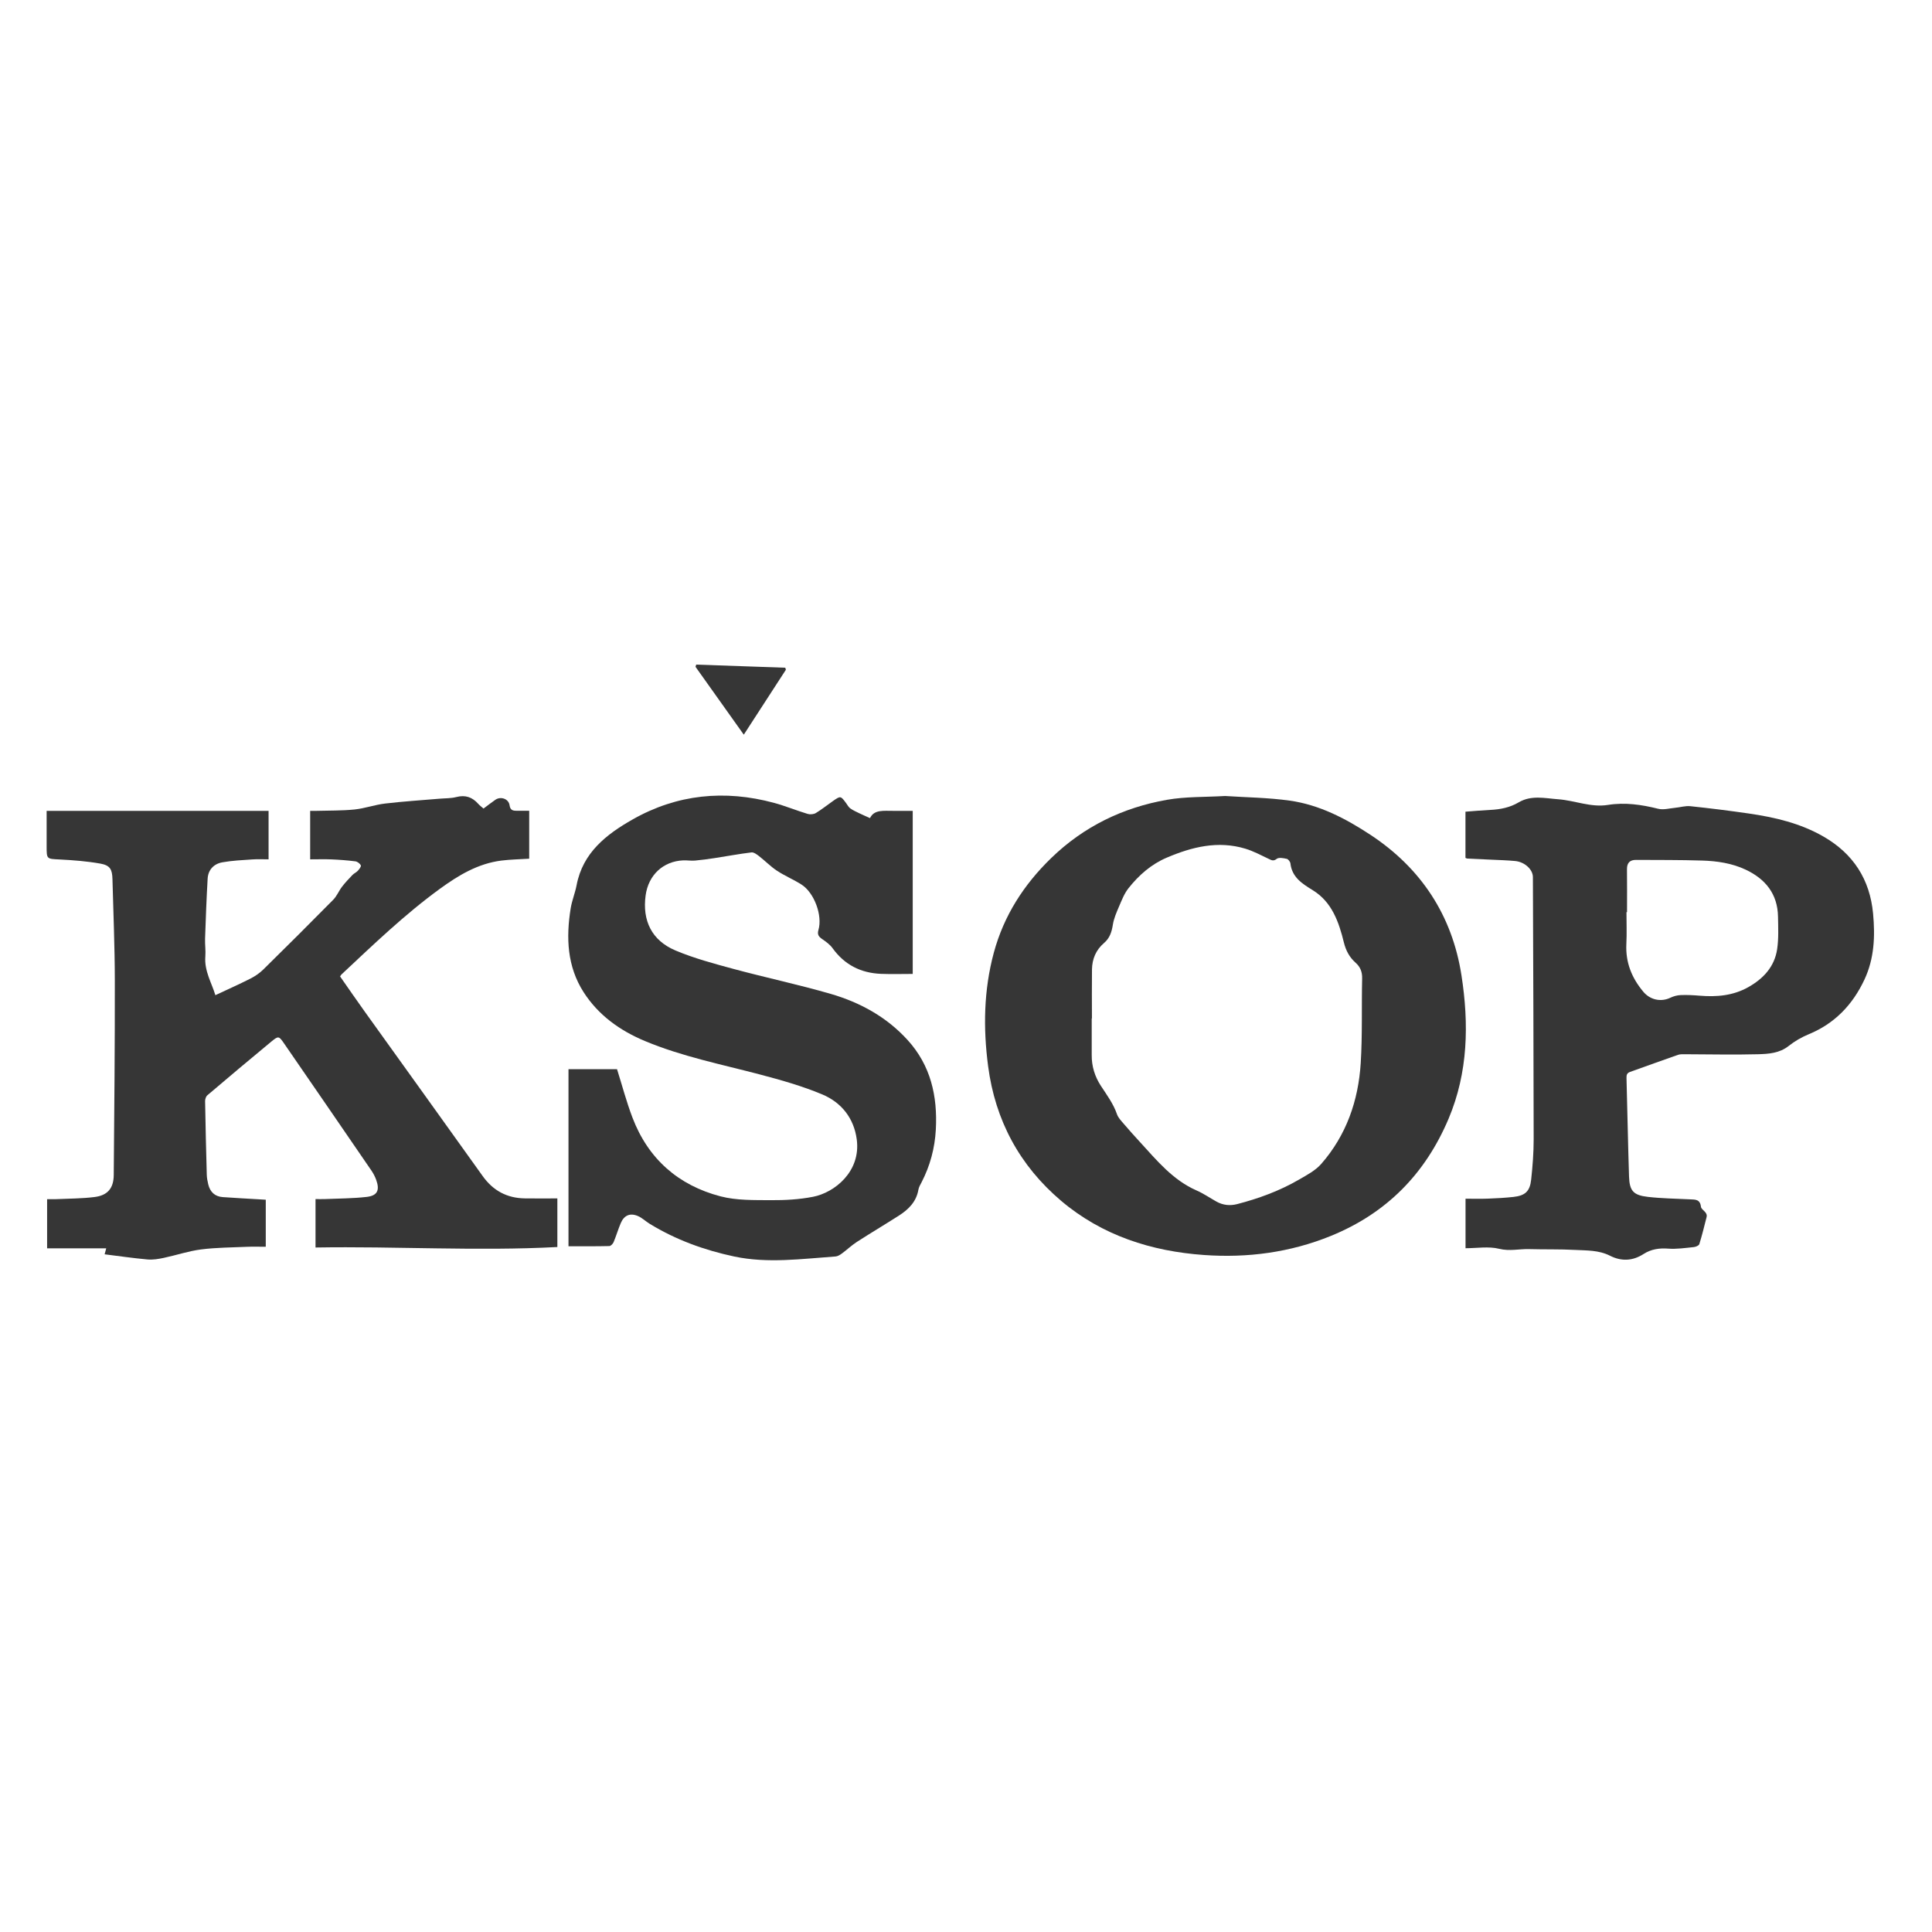
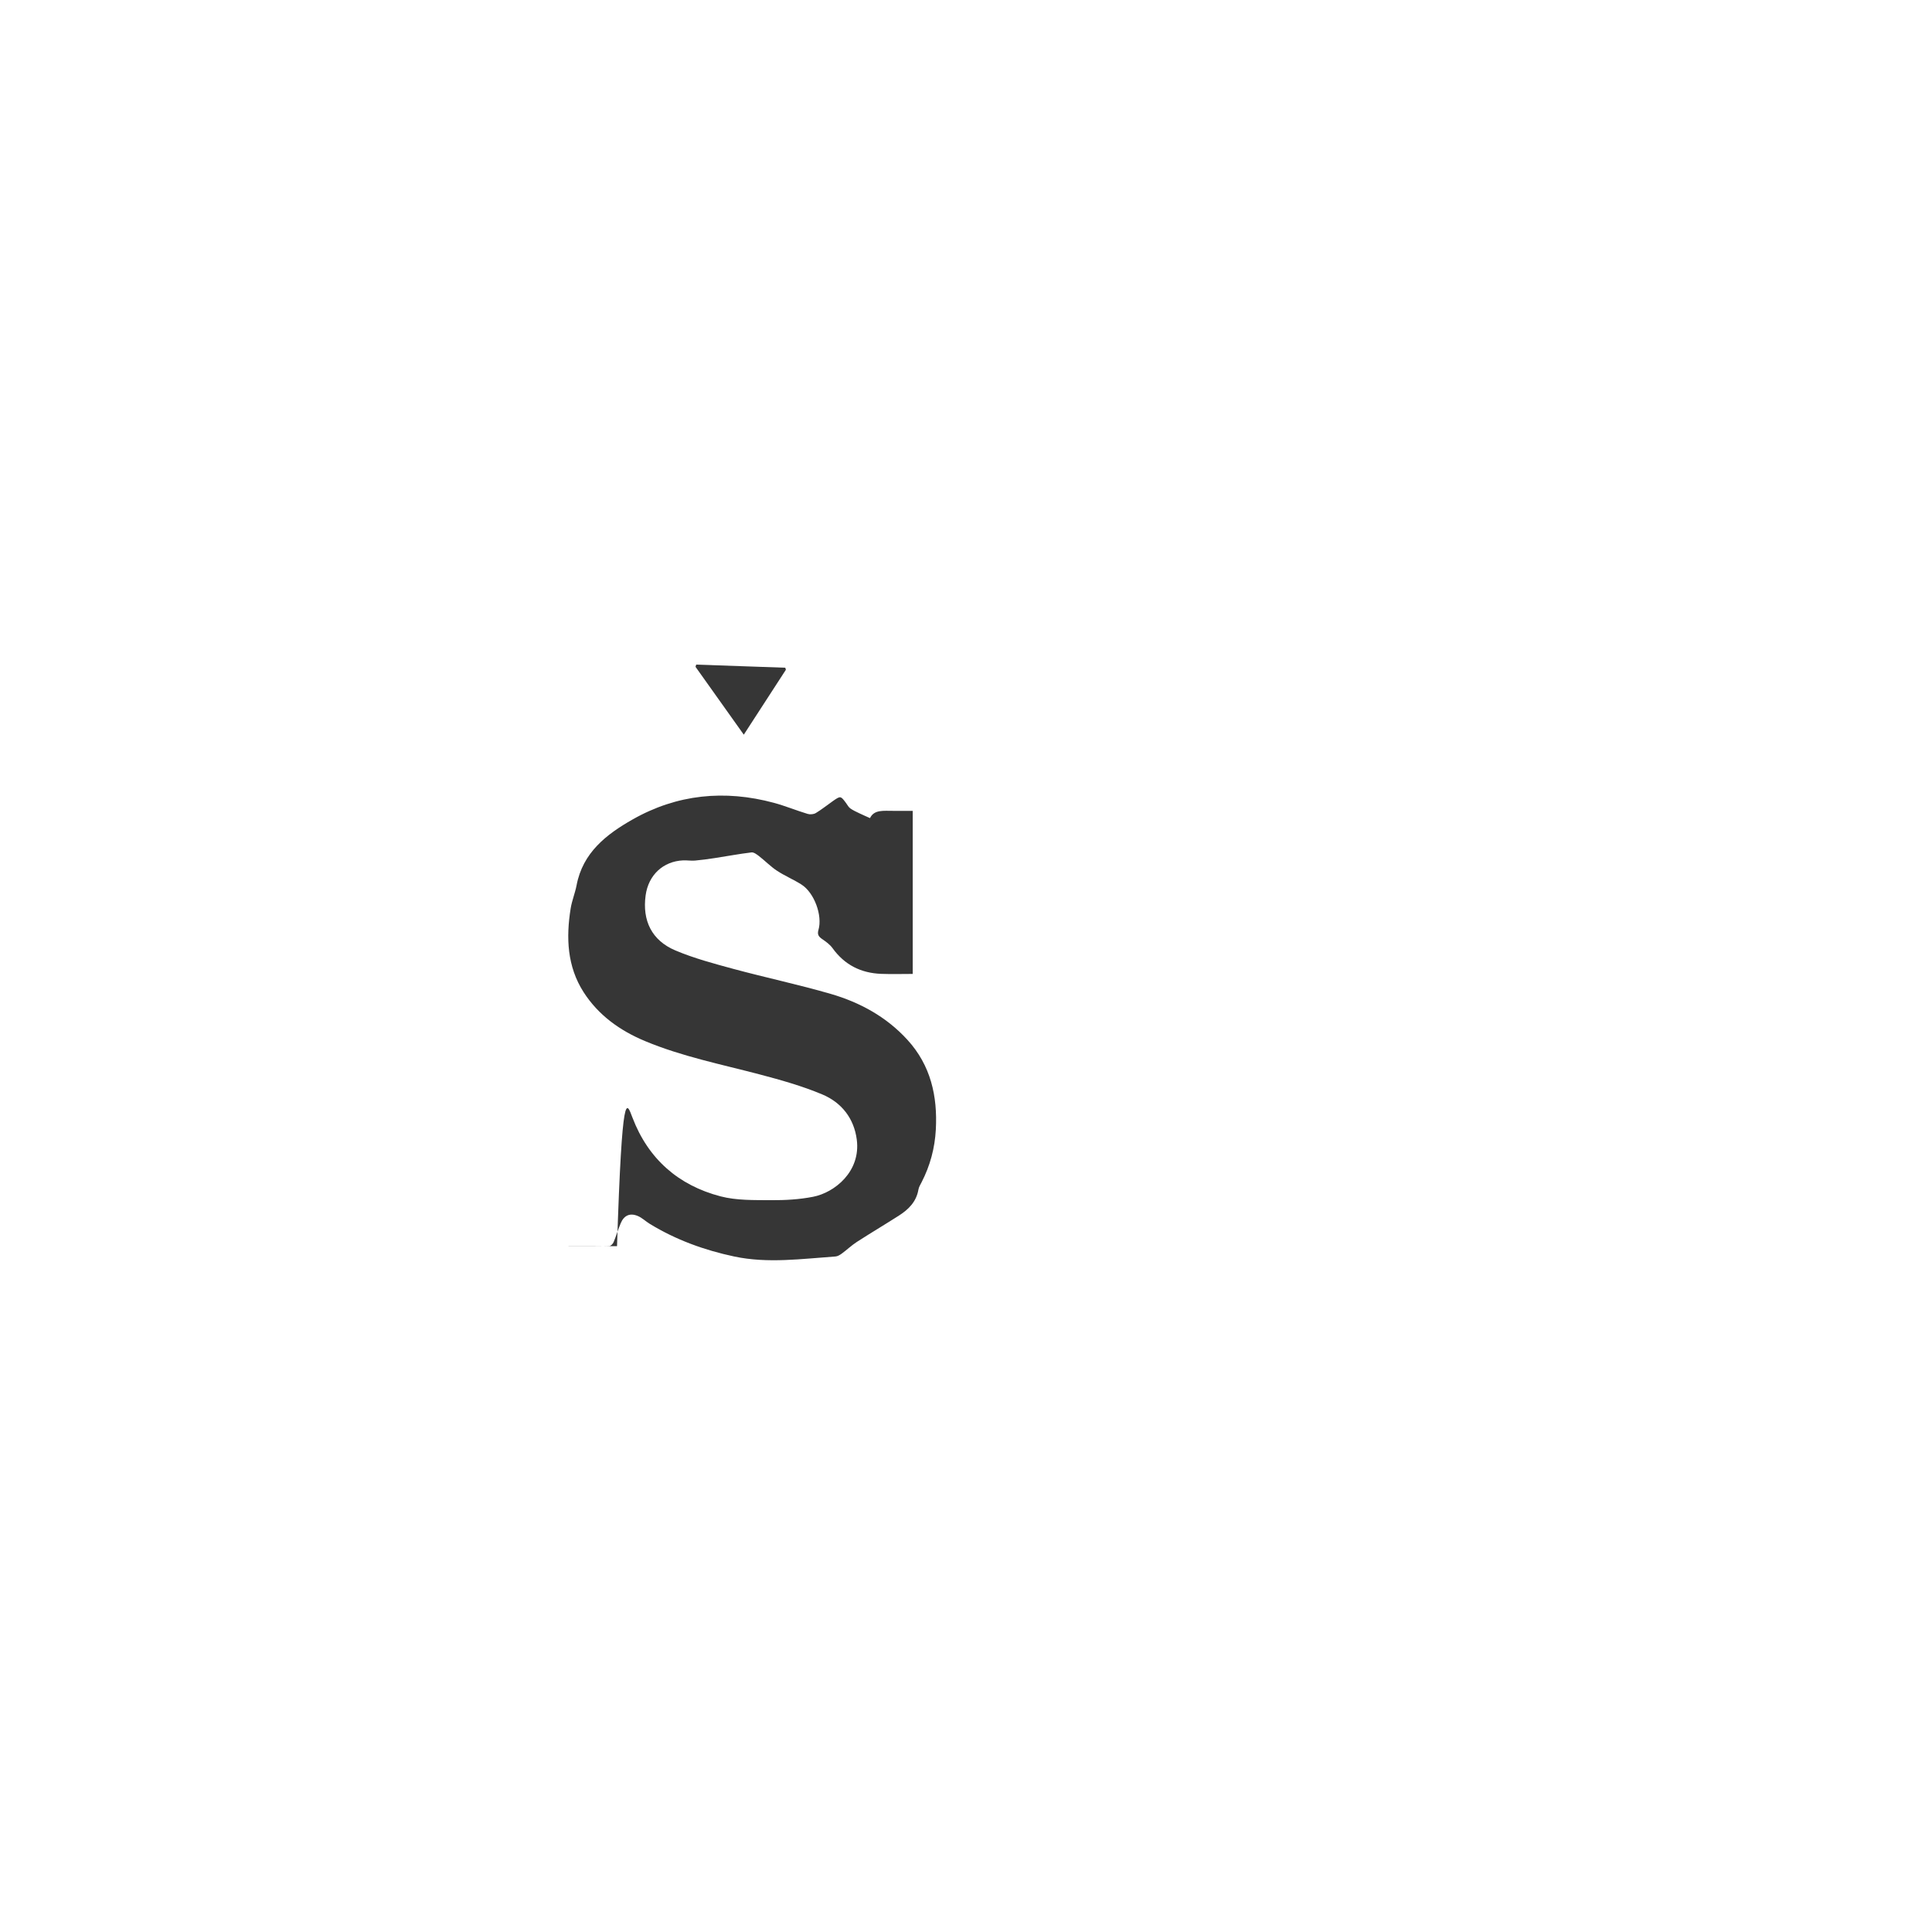
<svg xmlns="http://www.w3.org/2000/svg" width="125" height="125" viewBox="0 0 125 125" fill="none">
  <g clip-path="url(#clip0_764_2275)">
-     <path d="M20.068 55.598V52.462C20.21 52.462 20.348 52.465 20.486 52.462C21.305 52.438 22.127 52.456 22.941 52.373C23.605 52.304 24.25 52.067 24.914 51.989C26.081 51.851 27.255 51.777 28.427 51.677C28.796 51.644 29.176 51.66 29.529 51.567C30.115 51.416 30.562 51.579 30.947 52.014C31.043 52.122 31.162 52.207 31.283 52.313C31.543 52.12 31.79 51.924 32.051 51.745C32.399 51.506 32.911 51.683 32.969 52.1C33.014 52.419 33.181 52.455 33.42 52.458C33.682 52.462 33.945 52.458 34.239 52.458V55.558C33.628 55.598 33.034 55.605 32.447 55.678C30.93 55.867 29.661 56.632 28.458 57.507C26.176 59.169 24.148 61.124 22.093 63.047C22.066 63.073 22.049 63.11 22.003 63.174C22.534 63.933 23.062 64.704 23.607 65.463C26.146 69.006 28.695 72.541 31.227 76.088C31.901 77.034 32.795 77.515 33.944 77.535C34.64 77.547 35.337 77.537 36.061 77.537V80.682C30.848 80.958 25.646 80.626 20.414 80.713V77.58C20.614 77.58 20.807 77.587 20.998 77.58C21.907 77.54 22.822 77.544 23.724 77.44C24.421 77.36 24.581 77.005 24.34 76.338C24.265 76.129 24.16 75.925 24.035 75.742C22.155 72.997 20.271 70.253 18.382 67.514C18.048 67.028 18.014 67.014 17.575 67.374C16.178 68.525 14.796 69.693 13.415 70.865C13.323 70.944 13.268 71.116 13.27 71.243C13.297 72.828 13.333 74.413 13.378 76C13.383 76.21 13.424 76.421 13.473 76.626C13.591 77.114 13.896 77.414 14.408 77.452C15.212 77.51 16.017 77.551 16.821 77.599C16.951 77.607 17.08 77.616 17.195 77.622V80.665C16.747 80.665 16.358 80.651 15.969 80.668C14.98 80.713 13.985 80.713 13.004 80.839C12.193 80.943 11.405 81.213 10.601 81.383C10.257 81.457 9.892 81.518 9.544 81.487C8.627 81.405 7.714 81.27 6.769 81.153C6.798 81.047 6.824 80.951 6.873 80.765H3.048V77.585C3.244 77.585 3.437 77.592 3.63 77.585C4.46 77.546 5.297 77.551 6.119 77.447C6.965 77.341 7.351 76.88 7.359 76.025C7.395 71.823 7.436 67.62 7.429 63.418C7.426 61.237 7.332 59.058 7.276 56.877C7.259 56.243 7.121 55.987 6.489 55.874C5.624 55.721 4.74 55.652 3.862 55.608C3.019 55.565 3.017 55.599 3.017 54.739V52.462H17.377V55.599C17.02 55.599 16.667 55.579 16.316 55.605C15.672 55.649 15.024 55.678 14.391 55.791C13.835 55.889 13.466 56.272 13.434 56.855C13.359 58.147 13.313 59.438 13.268 60.732C13.255 61.114 13.316 61.501 13.285 61.88C13.21 62.831 13.709 63.619 13.934 64.388C14.691 64.034 15.457 63.692 16.203 63.315C16.505 63.162 16.799 62.96 17.039 62.723C18.556 61.232 20.064 59.73 21.558 58.215C21.793 57.978 21.923 57.64 22.129 57.37C22.336 57.101 22.571 56.853 22.806 56.609C22.905 56.505 23.052 56.447 23.148 56.342C23.24 56.241 23.378 56.07 23.346 55.993C23.294 55.874 23.126 55.746 22.992 55.729C22.482 55.663 21.969 55.625 21.455 55.603C21.008 55.584 20.561 55.599 20.068 55.599" fill="#363636" />
-     <path d="M79.263 51.501C80.609 51.591 82.042 51.603 83.45 51.801C85.364 52.071 87.064 52.958 88.661 54.008C91.949 56.171 93.956 59.234 94.556 63.1C95.044 66.233 94.99 69.381 93.724 72.379C92.22 75.939 89.715 78.495 86.105 79.964C83.463 81.039 80.701 81.397 77.91 81.199C74.507 80.96 71.313 79.945 68.653 77.691C65.964 75.411 64.391 72.483 63.932 68.99C63.607 66.525 63.645 64.064 64.3 61.638C64.949 59.239 66.24 57.237 68.011 55.518C70.117 53.475 72.646 52.25 75.504 51.747C76.705 51.535 77.951 51.578 79.261 51.501M70.648 65.892H70.634C70.634 66.685 70.637 67.477 70.634 68.269C70.629 68.99 70.835 69.653 71.224 70.25C71.612 70.844 72.035 71.41 72.27 72.094C72.349 72.321 72.54 72.514 72.702 72.705C73.045 73.108 73.398 73.5 73.756 73.889C74.85 75.082 75.879 76.35 77.422 77.025C77.867 77.22 78.273 77.501 78.7 77.74C79.123 77.978 79.575 78.025 80.041 77.906C81.438 77.544 82.788 77.049 84.038 76.324C84.549 76.029 85.105 75.737 85.484 75.305C87.108 73.449 87.886 71.214 88.038 68.787C88.152 66.97 88.089 65.143 88.13 63.32C88.141 62.889 88.021 62.566 87.698 62.28C87.309 61.933 87.079 61.505 86.948 60.974C86.624 59.657 86.182 58.364 84.939 57.598C84.247 57.171 83.593 56.763 83.489 55.861C83.475 55.751 83.351 55.589 83.252 55.567C83.039 55.521 82.742 55.461 82.604 55.567C82.385 55.738 82.267 55.654 82.083 55.567C81.585 55.332 81.092 55.065 80.568 54.908C78.8 54.376 77.121 54.794 75.488 55.49C74.48 55.919 73.676 56.628 73.007 57.476C72.738 57.818 72.574 58.249 72.398 58.657C72.234 59.038 72.064 59.43 72.001 59.833C71.927 60.299 71.799 60.698 71.433 61.01C70.909 61.457 70.661 62.046 70.651 62.723C70.637 63.779 70.648 64.836 70.648 65.892Z" fill="#363636" />
-     <path d="M36.781 80.627V69.175H39.921C40.255 70.234 40.533 71.294 40.921 72.311C41.938 74.979 43.888 76.691 46.621 77.404C47.662 77.675 48.797 77.643 49.889 77.651C50.797 77.658 51.72 77.605 52.609 77.431C53.998 77.16 55.704 75.798 55.433 73.729C55.252 72.347 54.44 71.33 53.201 70.809C51.894 70.261 50.513 69.873 49.138 69.511C46.65 68.857 44.12 68.354 41.733 67.357C40.108 66.68 38.718 65.683 37.762 64.197C36.692 62.532 36.617 60.664 36.923 58.768C37.005 58.263 37.209 57.778 37.305 57.275C37.704 55.168 39.228 53.985 40.922 53.023C43.803 51.385 46.886 51.083 50.077 51.944C50.812 52.144 51.522 52.438 52.254 52.659C52.413 52.707 52.641 52.688 52.781 52.605C53.165 52.374 53.515 52.09 53.883 51.832C54.388 51.48 54.39 51.484 54.747 51.968C54.832 52.086 54.904 52.226 55.018 52.306C55.196 52.432 55.398 52.521 55.595 52.617C55.803 52.717 56.016 52.808 56.289 52.932C56.555 52.364 57.187 52.467 57.777 52.462C58.197 52.458 58.617 52.462 59.053 52.462V63.013C58.367 63.013 57.685 63.035 57.006 63.008C55.699 62.957 54.643 62.425 53.866 61.346C53.696 61.109 53.436 60.923 53.189 60.754C52.964 60.599 52.868 60.459 52.953 60.169C53.228 59.234 52.684 57.76 51.858 57.232C51.348 56.906 50.778 56.671 50.273 56.338C49.86 56.067 49.51 55.703 49.118 55.398C48.971 55.284 48.773 55.132 48.618 55.151C47.824 55.246 47.038 55.396 46.246 55.517C45.818 55.582 45.389 55.642 44.958 55.68C44.709 55.7 44.456 55.656 44.205 55.666C42.905 55.722 41.953 56.613 41.772 57.93C41.549 59.563 42.166 60.848 43.702 61.495C44.91 62.005 46.195 62.346 47.464 62.691C49.553 63.254 51.674 63.703 53.75 64.305C55.649 64.858 57.362 65.796 58.717 67.284C60.219 68.932 60.664 70.918 60.548 73.082C60.483 74.287 60.178 75.423 59.625 76.495C59.547 76.647 59.449 76.802 59.422 76.966C59.289 77.75 58.782 78.252 58.154 78.653C57.253 79.228 56.335 79.774 55.436 80.354C55.098 80.573 54.803 80.856 54.479 81.095C54.356 81.185 54.208 81.282 54.064 81.293C51.878 81.446 49.677 81.755 47.507 81.296C45.581 80.888 43.729 80.218 42.033 79.179C41.776 79.022 41.552 78.798 41.279 78.68C40.767 78.457 40.375 78.629 40.16 79.143C39.991 79.544 39.868 79.963 39.701 80.365C39.655 80.474 39.52 80.617 39.422 80.62C38.554 80.641 37.685 80.632 36.781 80.632" fill="#363636" />
-     <path d="M94.82 80.757V77.556C95.312 77.556 95.785 77.57 96.255 77.552C96.81 77.532 97.365 77.501 97.914 77.442C98.677 77.358 98.984 77.082 99.066 76.321C99.16 75.456 99.228 74.582 99.228 73.713C99.223 68.057 99.199 62.402 99.178 56.746C99.178 56.256 98.648 55.765 98.027 55.707C97.515 55.659 96.998 55.645 96.483 55.621C95.967 55.596 95.452 55.575 94.938 55.55C94.902 55.55 94.867 55.524 94.815 55.505V52.516C95.368 52.475 95.904 52.426 96.443 52.4C97.087 52.368 97.699 52.243 98.259 51.912C99.078 51.429 99.955 51.649 100.816 51.712C101.893 51.791 102.931 52.255 104.026 52.079C105.142 51.9 106.21 52.06 107.288 52.328C107.625 52.412 108.012 52.299 108.374 52.265C108.706 52.235 109.042 52.127 109.367 52.161C110.626 52.293 111.883 52.45 113.136 52.632C114.828 52.878 116.484 53.262 117.985 54.129C119.906 55.238 120.981 56.893 121.188 59.109C121.324 60.575 121.268 62.012 120.632 63.373C119.869 65.004 118.71 66.221 117.021 66.917C116.564 67.105 116.118 67.362 115.731 67.67C115.132 68.146 114.428 68.19 113.742 68.209C112.172 68.251 110.6 68.212 109.031 68.209C108.874 68.209 108.705 68.2 108.56 68.25C107.529 68.608 106.504 68.985 105.475 69.349C105.278 69.417 105.227 69.535 105.234 69.734C105.292 71.86 105.33 73.988 105.398 76.114C105.429 77.047 105.674 77.331 106.621 77.438C107.524 77.542 108.438 77.551 109.348 77.597C109.682 77.614 109.993 77.585 110.051 78.075C110.078 78.302 110.501 78.409 110.414 78.752C110.266 79.336 110.124 79.921 109.945 80.496C109.916 80.59 109.715 80.675 109.585 80.687C109.036 80.742 108.478 80.827 107.932 80.786C107.35 80.742 106.824 80.822 106.341 81.132C105.632 81.59 104.901 81.62 104.161 81.243C103.446 80.88 102.669 80.91 101.912 80.87C100.922 80.815 99.929 80.846 98.939 80.817C98.296 80.798 97.675 80.965 96.999 80.798C96.319 80.627 95.561 80.76 94.812 80.76M105.27 59.015H105.232C105.232 59.703 105.26 60.391 105.225 61.077C105.167 62.264 105.57 63.269 106.323 64.167C106.758 64.687 107.452 64.847 108.066 64.556C108.273 64.457 108.512 64.39 108.74 64.382C109.148 64.365 109.559 64.387 109.967 64.421C111.066 64.513 112.129 64.423 113.115 63.868C114.096 63.315 114.815 62.541 114.982 61.404C115.083 60.718 115.049 60.007 115.037 59.309C115.013 57.84 114.224 56.869 112.945 56.267C112.059 55.85 111.097 55.707 110.131 55.678C108.706 55.633 107.278 55.644 105.853 55.635C105.454 55.633 105.258 55.826 105.265 56.244C105.277 57.169 105.268 58.094 105.268 59.017" fill="#363636" />
+     <path d="M36.781 80.627H39.921C40.255 70.234 40.533 71.294 40.921 72.311C41.938 74.979 43.888 76.691 46.621 77.404C47.662 77.675 48.797 77.643 49.889 77.651C50.797 77.658 51.72 77.605 52.609 77.431C53.998 77.16 55.704 75.798 55.433 73.729C55.252 72.347 54.44 71.33 53.201 70.809C51.894 70.261 50.513 69.873 49.138 69.511C46.65 68.857 44.12 68.354 41.733 67.357C40.108 66.68 38.718 65.683 37.762 64.197C36.692 62.532 36.617 60.664 36.923 58.768C37.005 58.263 37.209 57.778 37.305 57.275C37.704 55.168 39.228 53.985 40.922 53.023C43.803 51.385 46.886 51.083 50.077 51.944C50.812 52.144 51.522 52.438 52.254 52.659C52.413 52.707 52.641 52.688 52.781 52.605C53.165 52.374 53.515 52.09 53.883 51.832C54.388 51.48 54.39 51.484 54.747 51.968C54.832 52.086 54.904 52.226 55.018 52.306C55.196 52.432 55.398 52.521 55.595 52.617C55.803 52.717 56.016 52.808 56.289 52.932C56.555 52.364 57.187 52.467 57.777 52.462C58.197 52.458 58.617 52.462 59.053 52.462V63.013C58.367 63.013 57.685 63.035 57.006 63.008C55.699 62.957 54.643 62.425 53.866 61.346C53.696 61.109 53.436 60.923 53.189 60.754C52.964 60.599 52.868 60.459 52.953 60.169C53.228 59.234 52.684 57.76 51.858 57.232C51.348 56.906 50.778 56.671 50.273 56.338C49.86 56.067 49.51 55.703 49.118 55.398C48.971 55.284 48.773 55.132 48.618 55.151C47.824 55.246 47.038 55.396 46.246 55.517C45.818 55.582 45.389 55.642 44.958 55.68C44.709 55.7 44.456 55.656 44.205 55.666C42.905 55.722 41.953 56.613 41.772 57.93C41.549 59.563 42.166 60.848 43.702 61.495C44.91 62.005 46.195 62.346 47.464 62.691C49.553 63.254 51.674 63.703 53.75 64.305C55.649 64.858 57.362 65.796 58.717 67.284C60.219 68.932 60.664 70.918 60.548 73.082C60.483 74.287 60.178 75.423 59.625 76.495C59.547 76.647 59.449 76.802 59.422 76.966C59.289 77.75 58.782 78.252 58.154 78.653C57.253 79.228 56.335 79.774 55.436 80.354C55.098 80.573 54.803 80.856 54.479 81.095C54.356 81.185 54.208 81.282 54.064 81.293C51.878 81.446 49.677 81.755 47.507 81.296C45.581 80.888 43.729 80.218 42.033 79.179C41.776 79.022 41.552 78.798 41.279 78.68C40.767 78.457 40.375 78.629 40.16 79.143C39.991 79.544 39.868 79.963 39.701 80.365C39.655 80.474 39.52 80.617 39.422 80.62C38.554 80.641 37.685 80.632 36.781 80.632" fill="#363636" />
    <path d="M48.124 47.534C47.061 46.039 46.031 44.592 45 43.143C45.014 43.096 45.029 43.048 45.044 43C46.966 43.066 48.887 43.135 50.808 43.201L50.846 43.334C49.953 44.711 49.061 46.087 48.124 47.532" fill="#363636" />
  </g>
  <defs>
    <clipPath id="clip0_764_2275">
      <rect width="118.232" height="38.538" fill="white" transform="translate(3.017 43)" />
    </clipPath>
  </defs>
</svg>